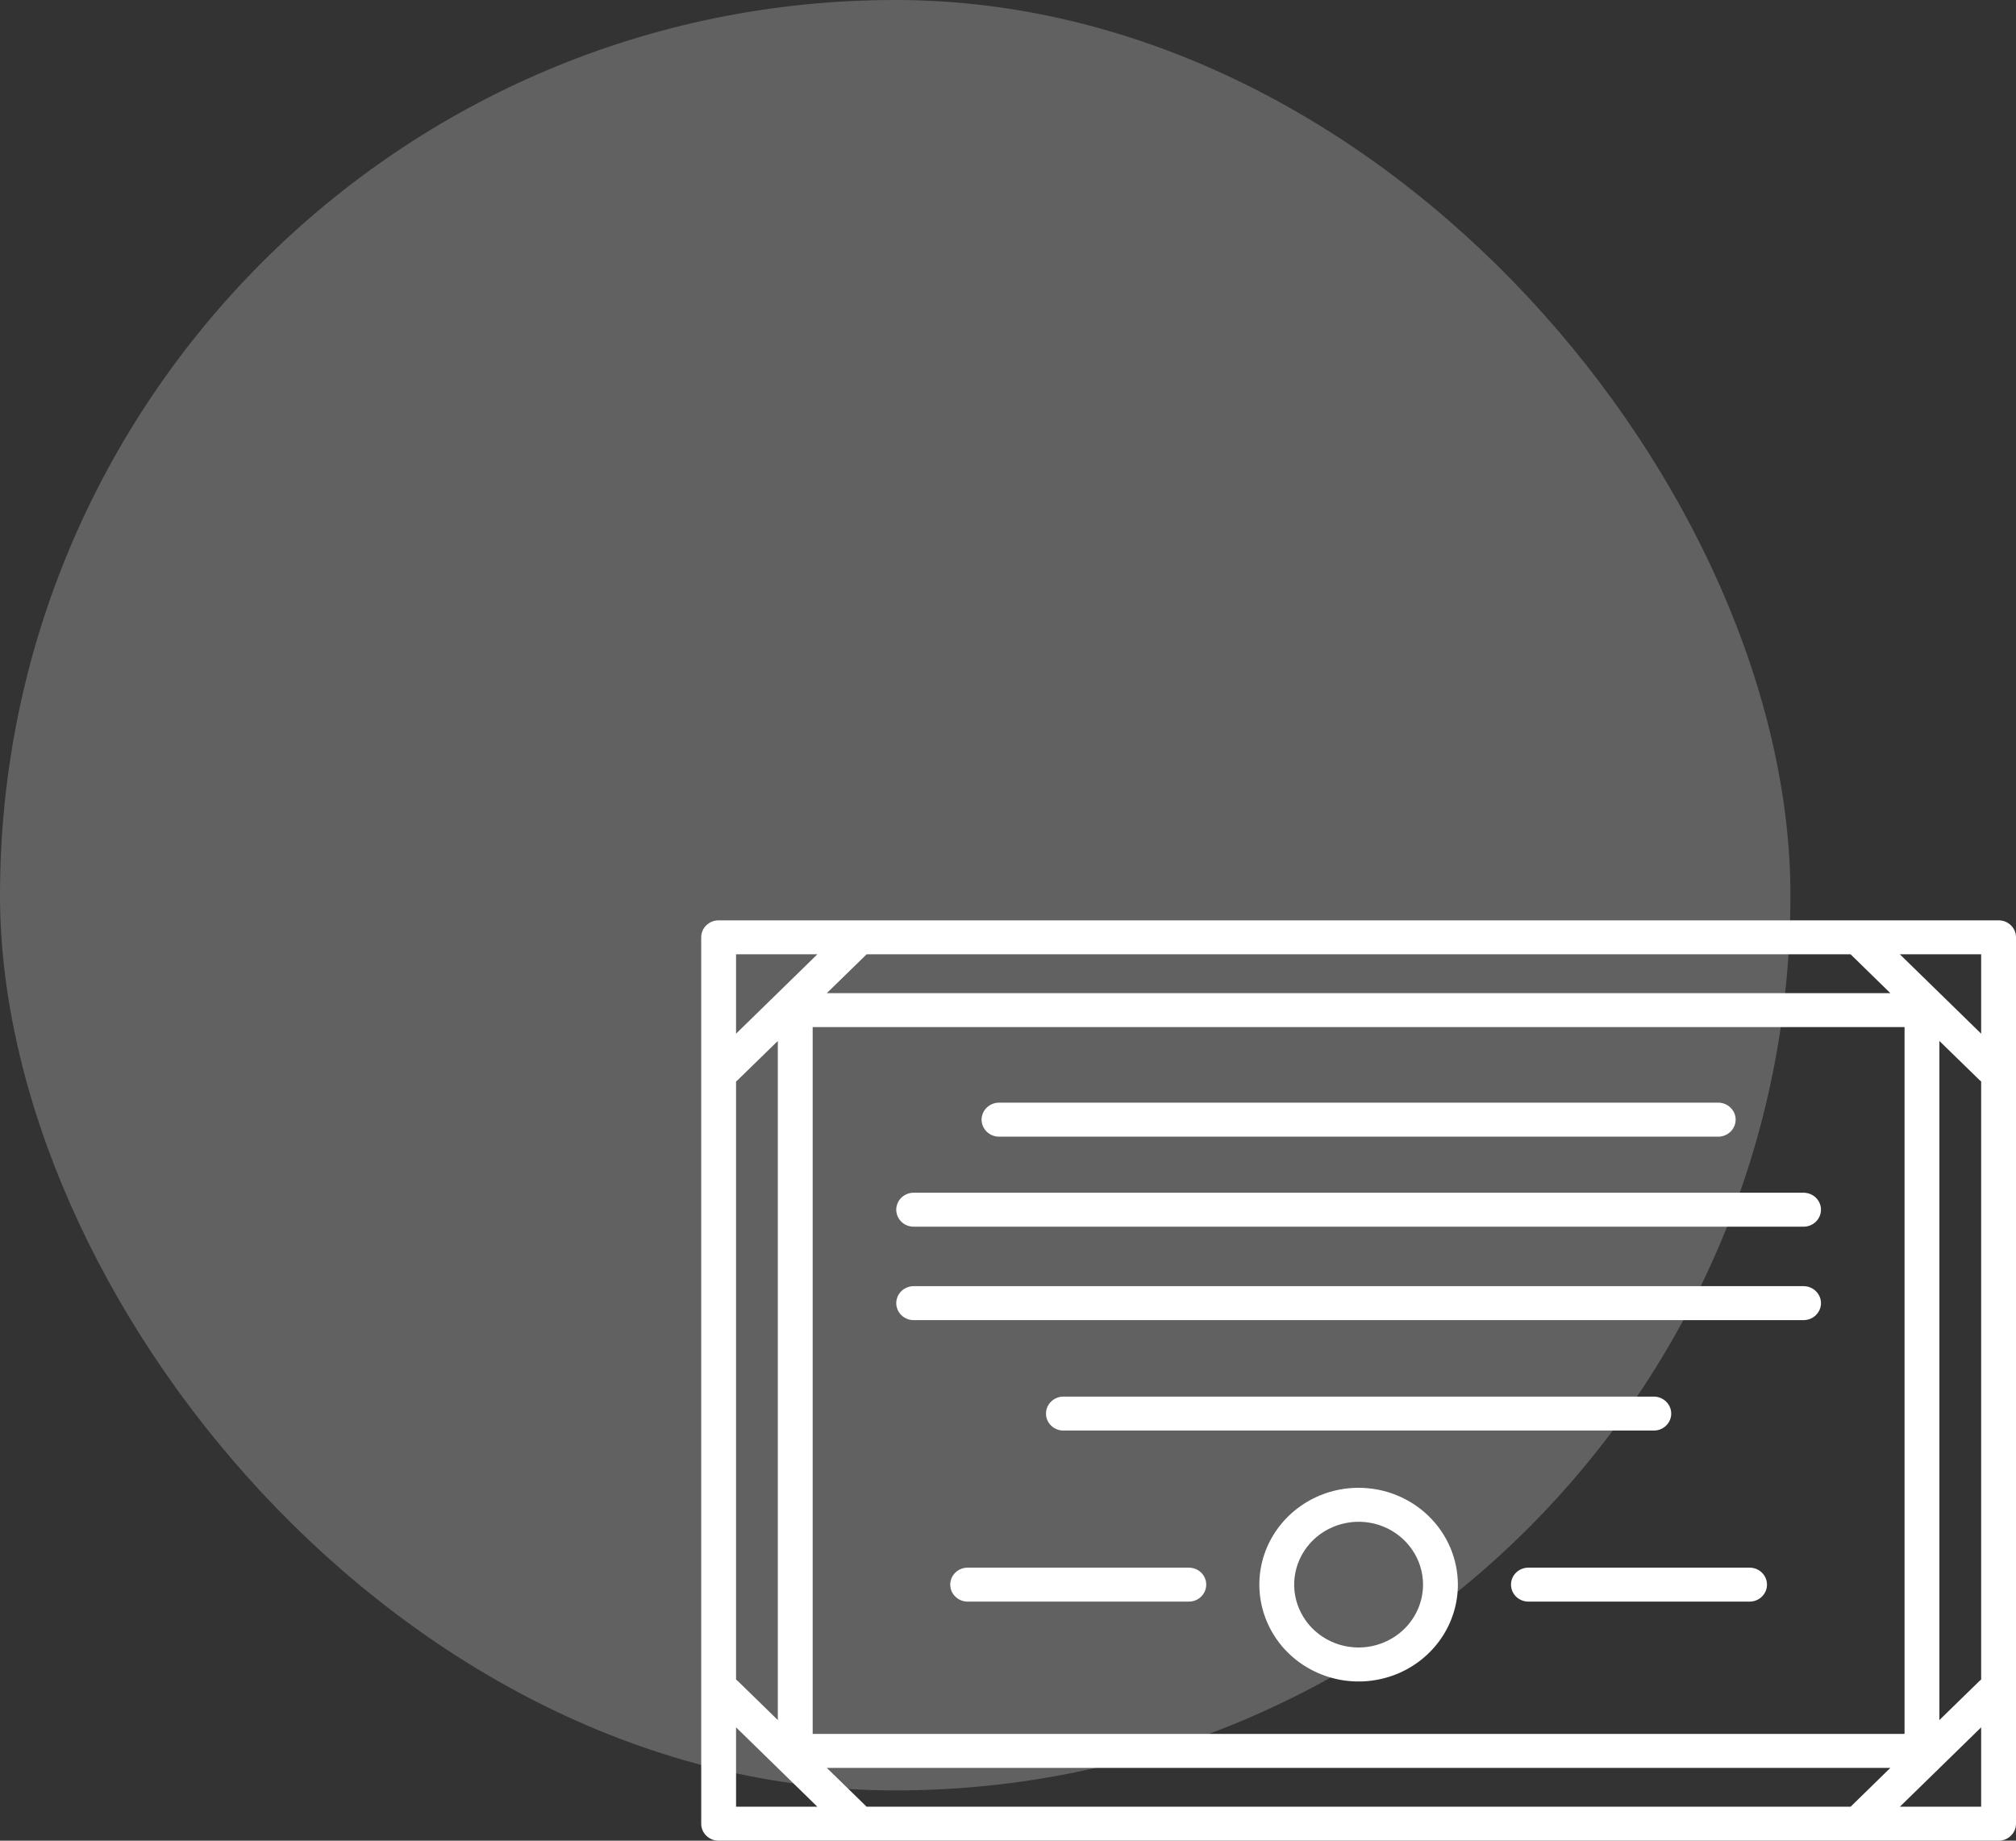
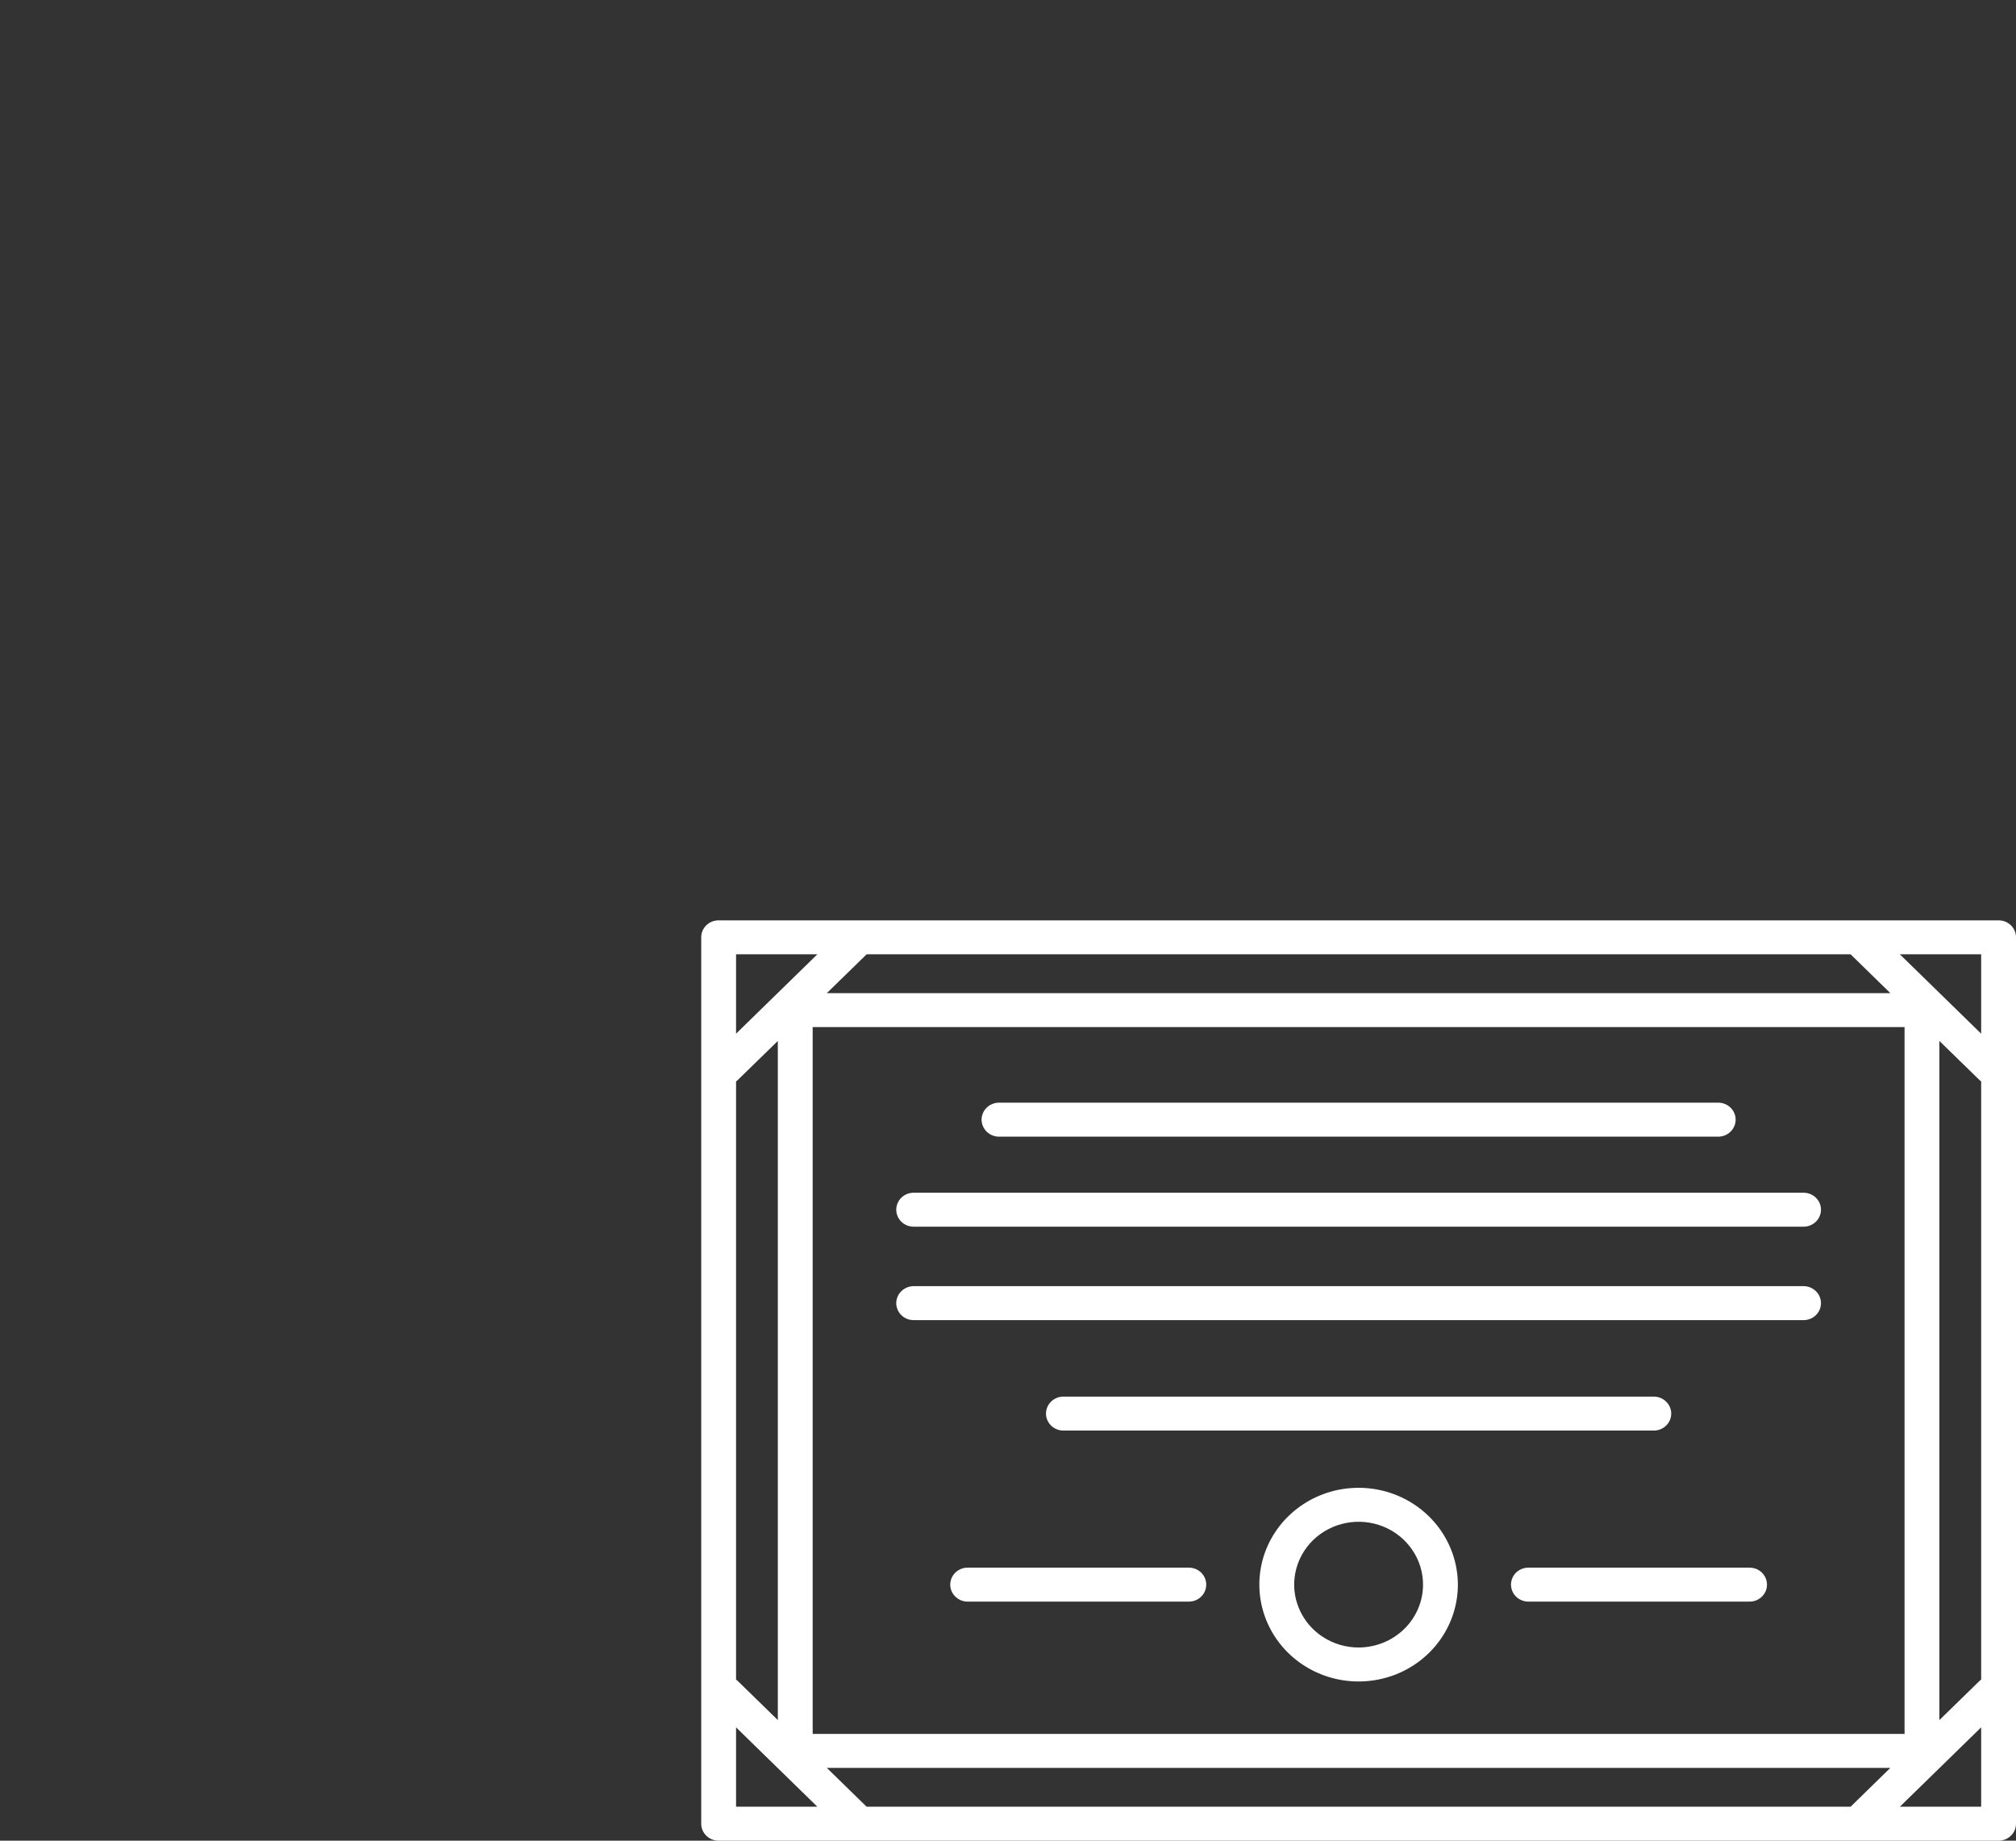
<svg xmlns="http://www.w3.org/2000/svg" width="46" height="42" viewBox="0 0 46 42" fill="none">
  <rect x="0" y="0" width="46" height="42" fill="#333333" stroke="none" />
-   <rect opacity="0.23" width="40.853" height="40.853" rx="20.427" fill="white" />
  <path d="M45.603 21H16.397C16.345 21 16.294 21.01 16.245 21.029C16.197 21.049 16.153 21.078 16.116 21.113C16.079 21.149 16.05 21.192 16.03 21.239C16.01 21.286 16 21.337 16 21.388V41.612C16 41.663 16.01 41.714 16.03 41.761C16.05 41.808 16.079 41.85 16.116 41.886C16.153 41.922 16.197 41.951 16.245 41.971C16.294 41.99 16.345 42 16.397 42H45.603C45.655 42 45.706 41.99 45.755 41.971C45.803 41.951 45.847 41.922 45.884 41.886C45.92 41.85 45.95 41.808 45.97 41.761C45.99 41.714 46 41.663 46 41.612V21.388C46 21.337 45.99 21.286 45.97 21.239C45.95 21.192 45.92 21.149 45.884 21.113C45.847 21.078 45.803 21.049 45.755 21.029C45.706 21.01 45.655 21 45.603 21ZM19.774 41.225L18.866 40.339H43.133L42.226 41.225H19.774ZM16.795 24.676C16.808 24.667 16.82 24.657 16.831 24.646L17.748 23.752V39.248L16.831 38.353C16.82 38.343 16.808 38.333 16.795 38.324V24.676ZM42.226 21.775L43.133 22.661H18.866L19.774 21.775H42.226ZM43.457 39.564H18.543V23.436H43.457V39.564ZM44.252 23.752L45.169 24.646C45.18 24.657 45.193 24.667 45.205 24.676V38.324C45.193 38.333 45.18 38.343 45.169 38.353L44.252 39.248V23.752ZM45.205 23.586L43.35 21.775H45.205V23.586ZM18.65 21.775L16.795 23.586V21.775H18.65ZM16.795 39.414L18.65 41.225H16.795V39.414ZM43.35 41.225L45.205 39.414V41.225H43.35ZM22.397 25.548C22.397 25.497 22.408 25.447 22.428 25.399C22.448 25.352 22.477 25.31 22.514 25.274C22.551 25.238 22.594 25.209 22.643 25.19C22.691 25.17 22.742 25.16 22.795 25.16H39.205C39.311 25.16 39.412 25.201 39.486 25.274C39.561 25.346 39.603 25.445 39.603 25.548C39.603 25.651 39.561 25.749 39.486 25.822C39.412 25.895 39.311 25.936 39.205 25.936H22.795C22.742 25.936 22.691 25.925 22.643 25.906C22.594 25.887 22.551 25.858 22.514 25.822C22.477 25.786 22.448 25.743 22.428 25.696C22.408 25.649 22.397 25.599 22.397 25.548ZM24.265 32.642C24.16 32.642 24.058 32.602 23.984 32.529C23.909 32.456 23.867 32.358 23.867 32.255C23.867 32.152 23.909 32.053 23.984 31.981C24.058 31.908 24.16 31.867 24.265 31.867H37.735C37.84 31.867 37.942 31.908 38.016 31.981C38.091 32.053 38.133 32.152 38.133 32.255C38.133 32.358 38.091 32.456 38.016 32.529C37.942 32.602 37.84 32.642 37.735 32.642H24.265ZM20.45 27.602C20.45 27.552 20.461 27.501 20.481 27.454C20.5 27.407 20.53 27.364 20.567 27.328C20.604 27.292 20.647 27.264 20.696 27.244C20.744 27.225 20.796 27.215 20.848 27.215H41.152C41.258 27.215 41.359 27.256 41.433 27.328C41.508 27.401 41.55 27.5 41.55 27.602C41.55 27.705 41.508 27.804 41.433 27.877C41.359 27.949 41.258 27.99 41.152 27.99H20.848C20.796 27.99 20.744 27.98 20.696 27.961C20.647 27.941 20.604 27.913 20.567 27.877C20.53 27.841 20.5 27.798 20.481 27.751C20.461 27.704 20.45 27.653 20.45 27.602ZM20.45 29.735C20.45 29.684 20.461 29.634 20.481 29.586C20.5 29.539 20.53 29.497 20.567 29.461C20.604 29.425 20.647 29.396 20.696 29.377C20.744 29.357 20.796 29.347 20.848 29.347H41.152C41.258 29.347 41.359 29.388 41.433 29.461C41.508 29.533 41.55 29.632 41.55 29.735C41.55 29.838 41.508 29.936 41.433 30.009C41.359 30.082 41.258 30.122 41.152 30.122H20.848C20.796 30.122 20.744 30.113 20.696 30.093C20.647 30.073 20.604 30.045 20.567 30.009C20.53 29.973 20.5 29.93 20.481 29.883C20.461 29.836 20.45 29.786 20.45 29.735ZM31 33.948C30.552 33.948 30.114 34.077 29.742 34.32C29.369 34.563 29.079 34.908 28.907 35.312C28.736 35.715 28.691 36.16 28.779 36.589C28.866 37.017 29.082 37.411 29.398 37.72C29.715 38.029 30.119 38.239 30.558 38.325C30.997 38.41 31.453 38.366 31.867 38.199C32.281 38.032 32.634 37.748 32.883 37.385C33.132 37.022 33.265 36.594 33.265 36.157C33.264 35.572 33.025 35.01 32.601 34.596C32.176 34.181 31.601 33.948 31 33.948ZM31 37.592C30.709 37.592 30.425 37.508 30.183 37.35C29.941 37.193 29.753 36.968 29.642 36.706C29.53 36.444 29.501 36.156 29.558 35.878C29.615 35.599 29.755 35.344 29.96 35.143C30.166 34.943 30.428 34.806 30.713 34.751C30.998 34.695 31.294 34.724 31.563 34.832C31.831 34.941 32.061 35.125 32.222 35.361C32.384 35.596 32.47 35.874 32.47 36.157C32.47 36.538 32.315 36.902 32.039 37.171C31.764 37.44 31.39 37.591 31 37.592ZM40.318 36.157C40.318 36.208 40.308 36.259 40.288 36.306C40.268 36.353 40.238 36.395 40.202 36.431C40.165 36.468 40.121 36.496 40.073 36.516C40.024 36.535 39.973 36.545 39.92 36.545H34.874C34.769 36.545 34.668 36.504 34.593 36.431C34.519 36.359 34.477 36.26 34.477 36.157C34.477 36.055 34.519 35.956 34.593 35.883C34.668 35.811 34.769 35.77 34.874 35.77H39.92C39.973 35.77 40.024 35.78 40.073 35.799C40.121 35.819 40.165 35.847 40.202 35.883C40.238 35.919 40.268 35.962 40.288 36.009C40.308 36.056 40.318 36.106 40.318 36.157ZM27.523 36.157C27.523 36.208 27.513 36.259 27.493 36.306C27.473 36.353 27.444 36.395 27.407 36.431C27.37 36.468 27.326 36.496 27.278 36.516C27.23 36.535 27.178 36.545 27.126 36.545H22.079C21.974 36.545 21.873 36.504 21.799 36.431C21.724 36.359 21.682 36.26 21.682 36.157C21.682 36.055 21.724 35.956 21.799 35.883C21.873 35.811 21.974 35.77 22.079 35.77H27.126C27.178 35.77 27.23 35.78 27.278 35.799C27.326 35.819 27.37 35.847 27.407 35.883C27.444 35.919 27.473 35.962 27.493 36.009C27.513 36.056 27.523 36.106 27.523 36.157Z" fill="white" />
</svg>